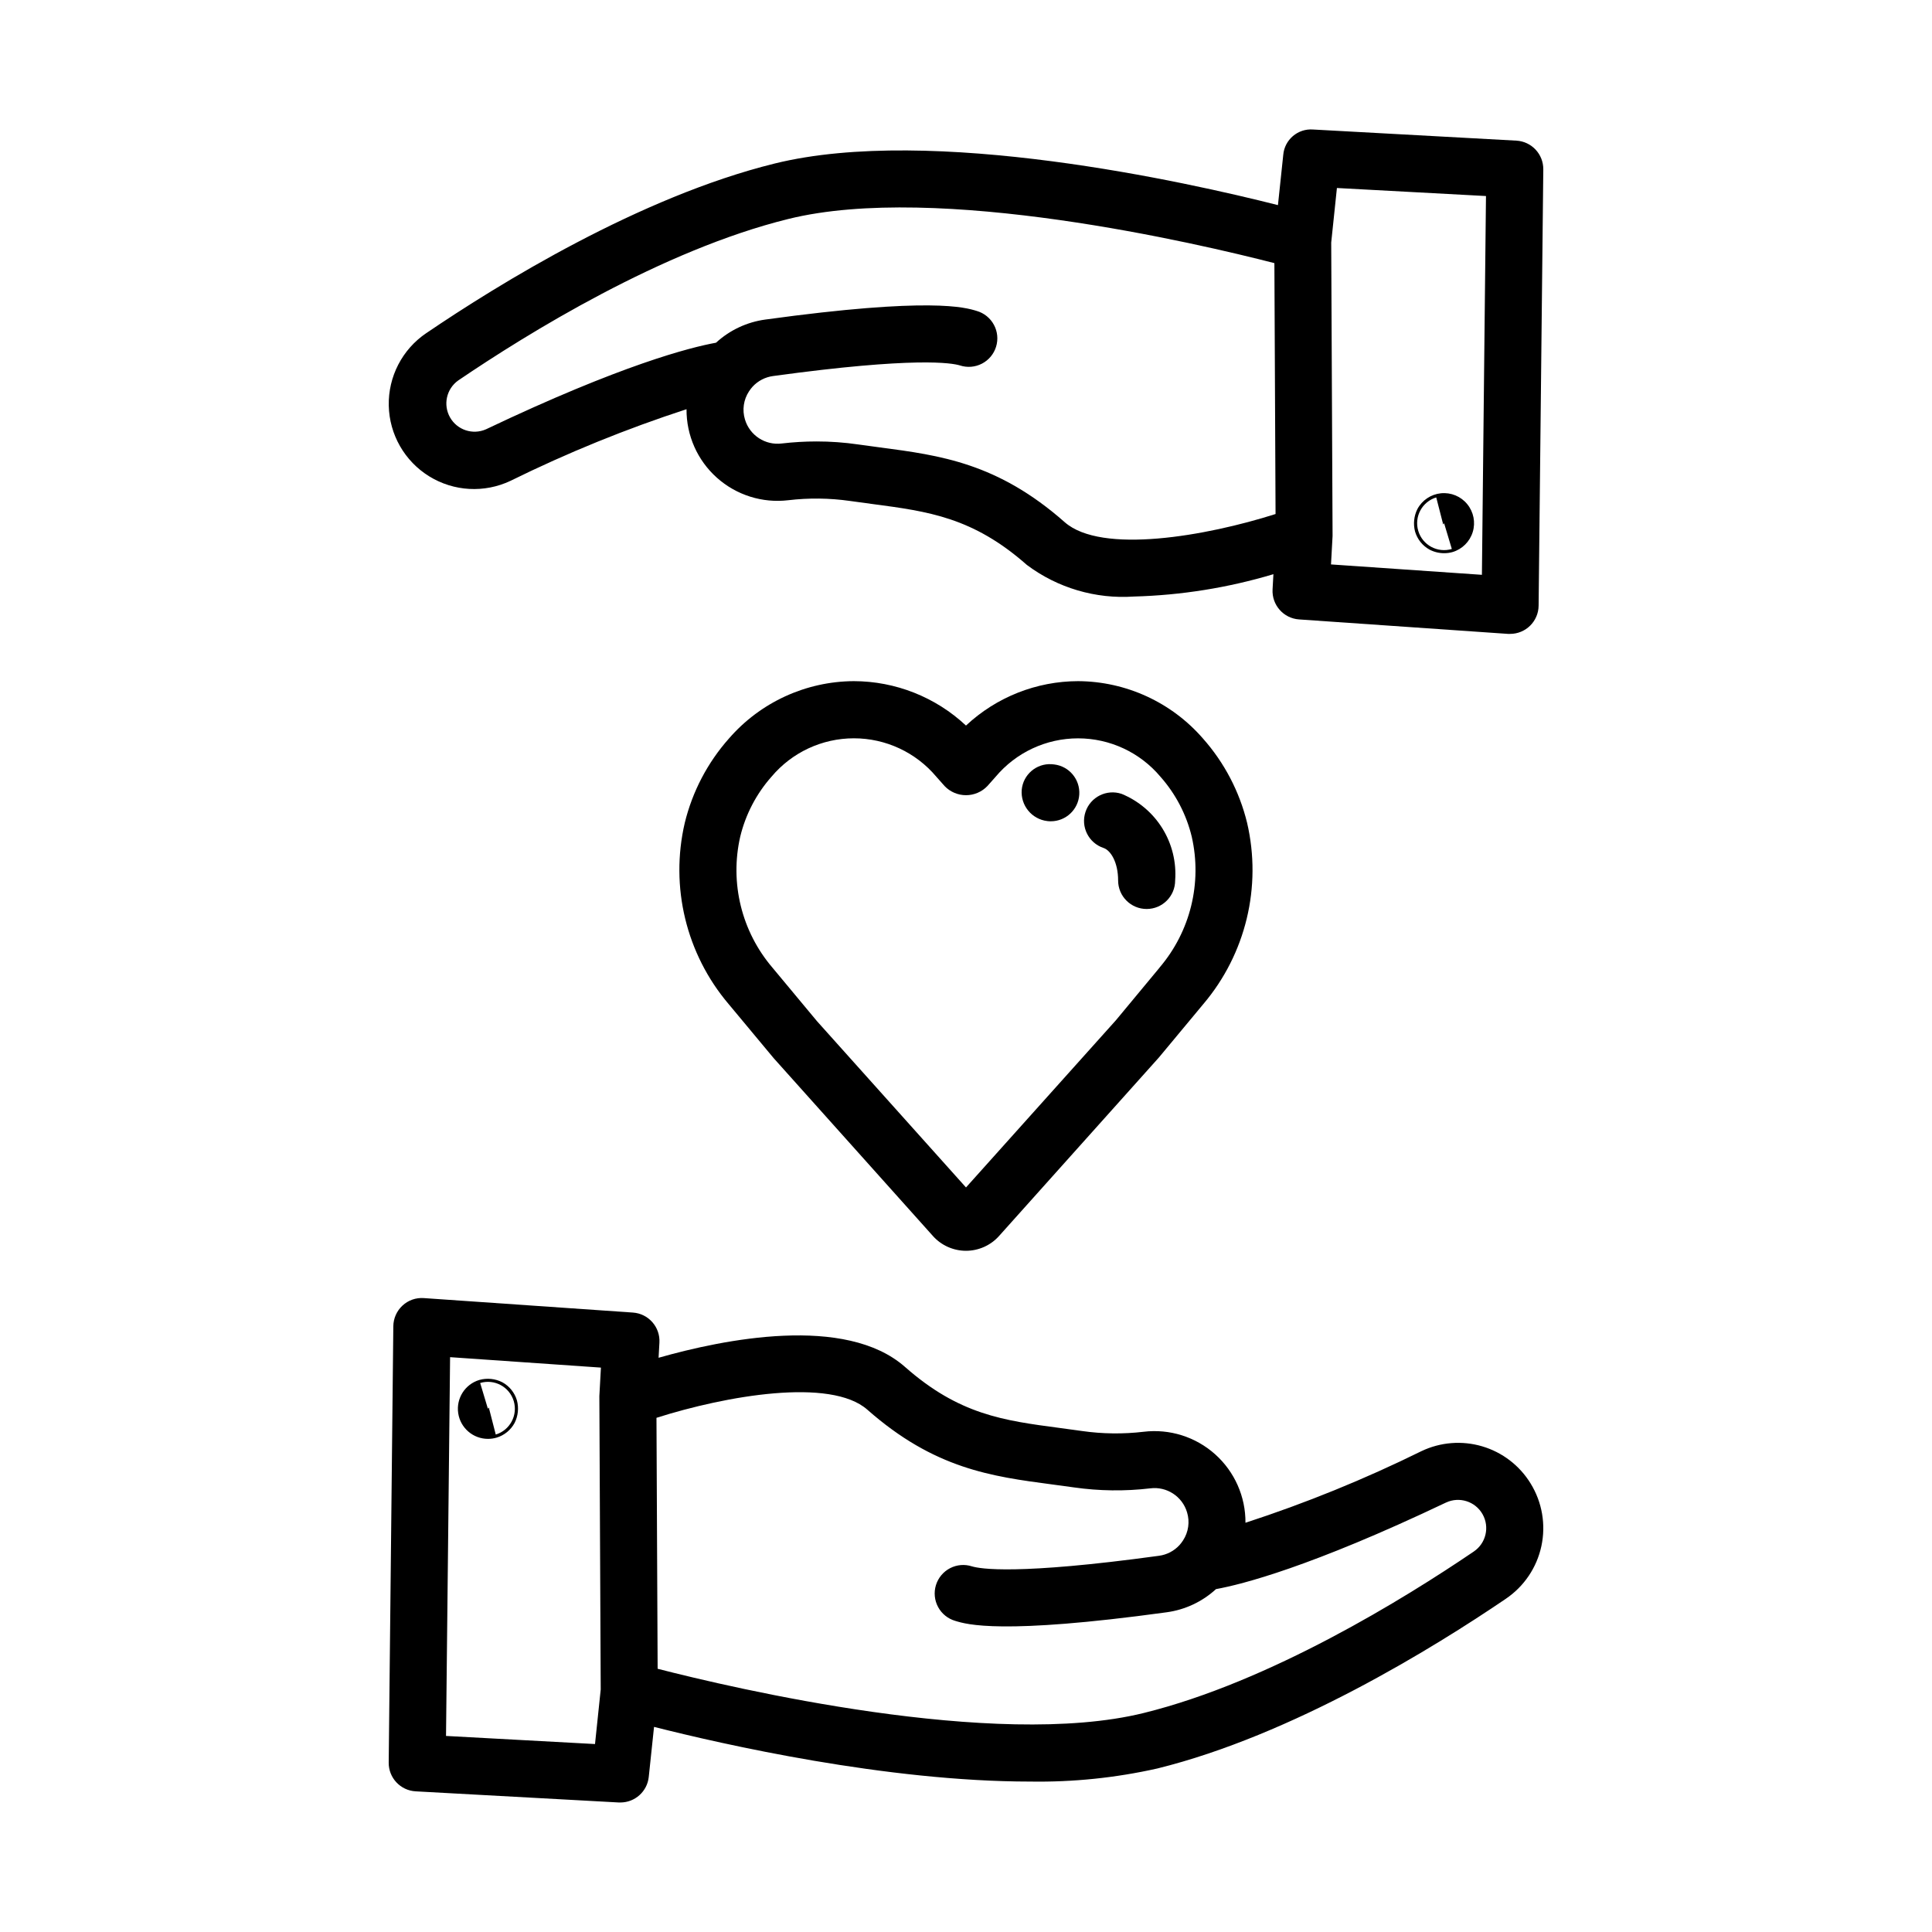
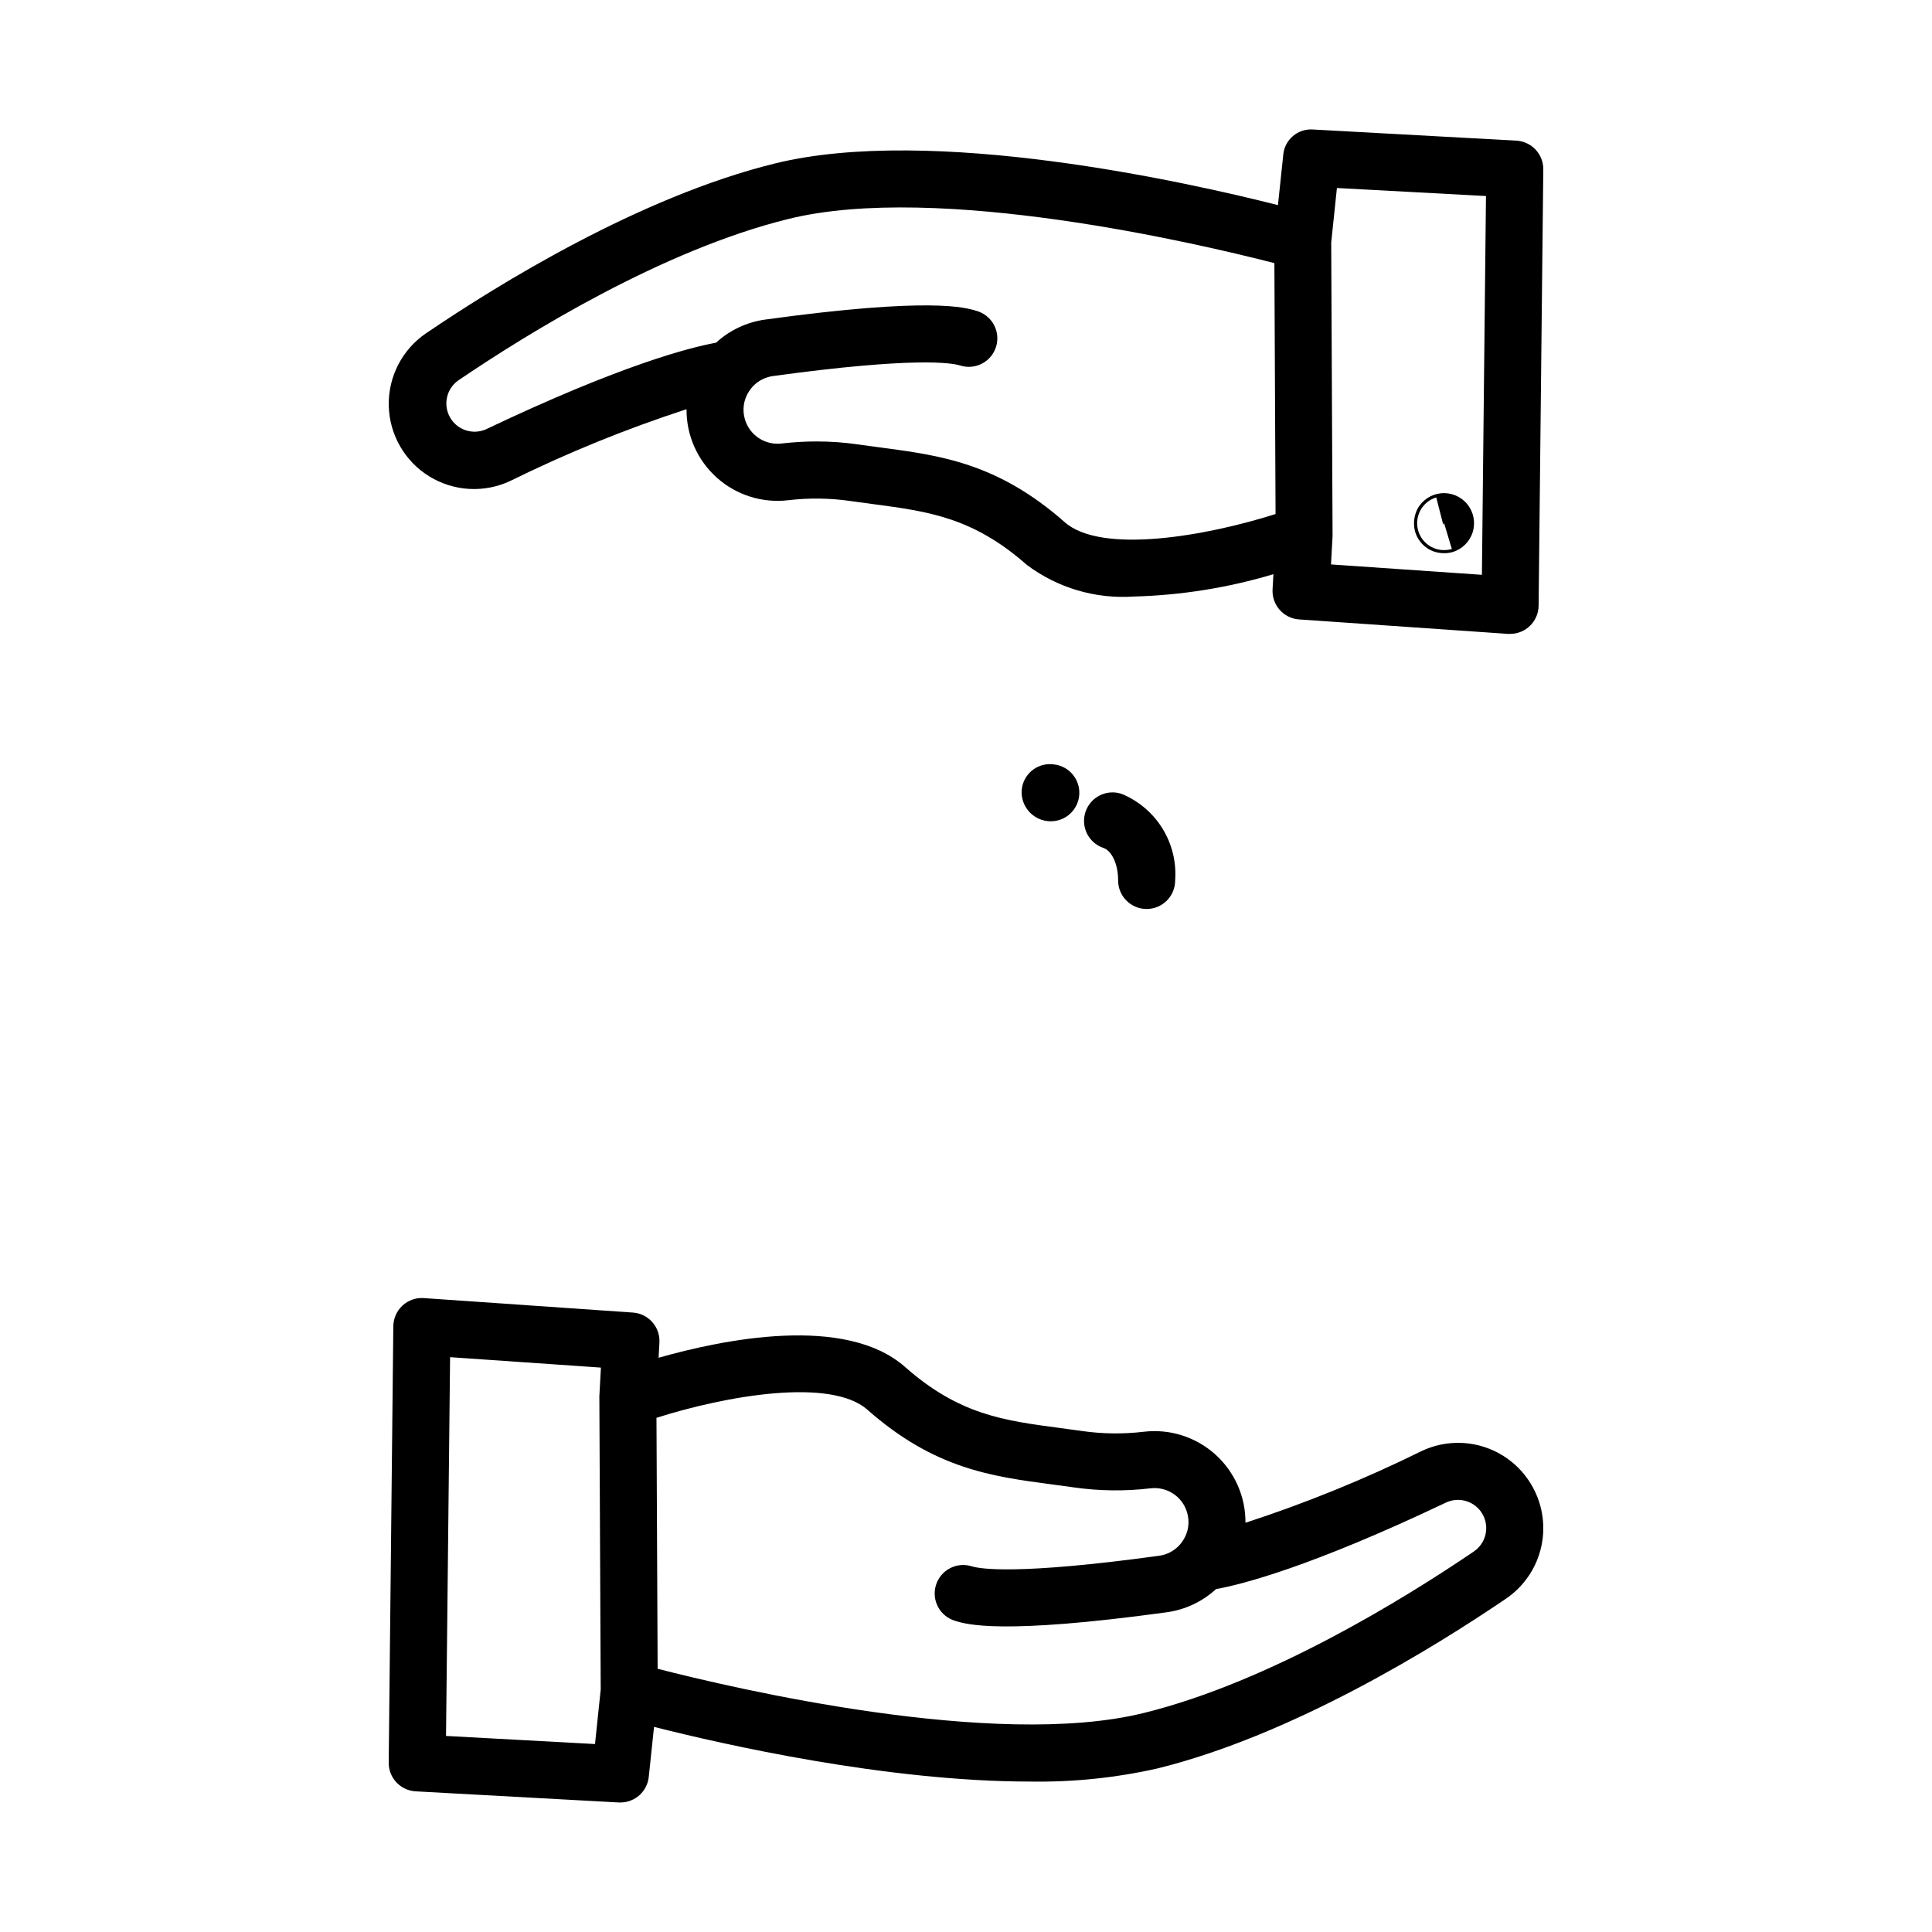
<svg xmlns="http://www.w3.org/2000/svg" fill="#000000" width="800px" height="800px" version="1.1" viewBox="144 144 512 512">
  <g>
    <path d="m256.94 232.3c-6.34 4.301-10.074 11.52-9.914 19.18s4.191 14.715 10.707 18.746c6.519 4.027 14.633 4.481 21.555 1.199 15.078-7.434 30.668-13.777 46.648-18.98-0.051 6.926 2.879 13.539 8.043 18.152 5.164 4.617 12.066 6.789 18.941 5.965 5.426-0.641 10.914-0.574 16.324 0.195 2.016 0.293 3.996 0.551 5.945 0.812 14.879 1.969 26.637 3.527 40.969 16.168v-0.004c8.141 6.09 18.195 9.051 28.336 8.355 12.531-0.336 24.965-2.328 36.973-5.922l-0.223 4.031c-0.227 4.125 2.902 7.672 7.023 7.957l55.418 3.836h0.504l0.004-0.004c4.141 0 7.512-3.332 7.555-7.477l1.242-115.61c0.043-4.043-3.106-7.406-7.144-7.629l-53.844-2.949c-4.051-0.32-7.598 2.699-7.93 6.75l-1.402 13.285c-23.961-6.07-91.742-21.293-133.37-11.023-35.734 8.816-73.203 31.957-92.359 44.969zm280.86-36.348-1.078 100.38-39.992-2.754 0.414-7.527v-0.293-0.152l-0.359-77.324 1.512-14.461zm-56.074 17.766 0.309 66.504c-18.367 5.844-46.148 10.734-55.879 2.16-17.785-15.684-32.938-17.695-48.98-19.816-1.891-0.25-3.812-0.504-5.773-0.785-3.652-0.531-7.336-0.797-11.023-0.793-3.074 0-6.148 0.184-9.203 0.539-4.367 0.543-8.492-2.141-9.754-6.359-0.77-2.516-0.379-5.242 1.062-7.445 0.145-0.23 0.301-0.449 0.469-0.664 0.168-0.184 0.324-0.371 0.473-0.57 1.426-1.555 3.359-2.559 5.453-2.836 37.625-5.164 47.43-3.457 49.531-2.805h-0.004c1.926 0.625 4.023 0.453 5.82-0.48 1.801-0.934 3.148-2.547 3.742-4.484 0.598-1.938 0.391-4.031-0.574-5.812-0.961-1.781-2.598-3.106-4.543-3.668-3.023-0.926-12.191-3.75-56.035 2.281-4.879 0.664-9.438 2.805-13.062 6.137-6.828 1.238-25.039 5.848-60.961 22.945-3.516 1.551-7.633 0.191-9.527-3.148-1.898-3.34-0.961-7.57 2.172-9.797 18.32-12.438 54.039-34.547 87.48-42.793 39.523-9.777 108.91 6.582 128.81 11.703z" />
    <path d="m522.85 289.66c1.203 0.629 2.547 0.953 3.902 0.941 0.75 0.004 1.492-0.098 2.207-0.305 2.555-0.77 4.555-2.762 5.332-5.312 0.781-2.551 0.23-5.32-1.461-7.383-1.688-2.062-4.297-3.144-6.953-2.879-2.652 0.262-5 1.832-6.254 4.188-0.926 1.844-1.145 3.965-0.617 5.965 0.598 2.039 1.98 3.758 3.844 4.785zm1.77-13.84 1.703 6.629 0.066 0.16-0.09 0.156 0.125-0.035 0.07 0.281 0.203-0.367 2.051 6.836-0.004 0.004c-3.773 1.133-7.754-1.008-8.887-4.785-1.129-3.773 1.012-7.75 4.785-8.883z" />
    <path d="m549.63 537.14c-2.91-4.754-7.481-8.262-12.824-9.844-5.348-1.582-11.09-1.125-16.117 1.277-15.07 7.43-30.652 13.773-46.629 18.977 0.051-6.926-2.879-13.539-8.043-18.156-5.164-4.617-12.062-6.789-18.941-5.961-5.426 0.641-10.914 0.574-16.324-0.199-2.016-0.293-3.996-0.551-5.945-0.812-14.879-1.969-26.637-3.527-40.969-16.168-15.793-13.93-48.164-7.316-65.309-2.43l0.223-4.031v0.004c0.227-4.125-2.902-7.668-7.023-7.953l-55.418-3.836c-2.078-0.152-4.125 0.566-5.648 1.984-1.527 1.414-2.406 3.394-2.43 5.473l-1.223 115.63c-0.047 4.047 3.106 7.406 7.144 7.629l53.84 2.953h0.418c3.863-0.004 7.106-2.918 7.512-6.762l1.402-13.273c18.188 4.613 61.625 14.492 99.715 14.492 11.316 0.18 22.613-0.984 33.656-3.465 35.734-8.816 73.203-31.957 92.359-44.969v-0.004c4.824-3.262 8.203-8.262 9.426-13.957 1.227-5.691 0.203-11.641-2.852-16.598zm-287.43 66.902 1.078-100.38 39.973 2.766-0.414 7.527v0.293 0.156l0.359 77.324-1.512 14.461zm272.37-48.871c-18.32 12.438-54.039 34.547-87.48 42.793-39.527 9.75-108.9-6.606-128.81-11.723l-0.309-66.504c18.363-5.844 46.148-10.734 55.879-2.16 17.785 15.684 32.938 17.695 48.98 19.816 1.891 0.25 3.812 0.504 5.773 0.785h-0.004c6.703 0.957 13.504 1.043 20.23 0.25 4.367-0.559 8.5 2.137 9.754 6.359 0.766 2.516 0.375 5.242-1.066 7.445-0.145 0.23-0.301 0.453-0.469 0.664-0.164 0.184-0.324 0.371-0.473 0.57-1.426 1.555-3.356 2.562-5.449 2.836-37.629 5.164-47.43 3.445-49.531 2.805v0.004c-1.926-0.629-4.023-0.457-5.82 0.477s-3.144 2.551-3.742 4.484c-0.594 1.938-0.387 4.031 0.574 5.812 0.961 1.785 2.602 3.106 4.547 3.668 3.023 0.926 12.188 3.742 56.035-2.281h-0.004c4.879-0.664 9.441-2.805 13.066-6.137 6.828-1.238 25.039-5.848 60.961-22.945v0.004c3.535-1.656 7.754-0.312 9.68 3.086s0.91 7.707-2.324 9.891z" />
-     <path d="m277.15 510.33c-1.883-0.973-4.066-1.199-6.109-0.633-3.801 1.133-6.191 4.883-5.613 8.809 0.582 3.922 3.953 6.824 7.922 6.809 0.77 0 1.535-0.113 2.277-0.332 2.035-0.621 3.742-2.019 4.75-3.894 0.926-1.848 1.148-3.969 0.617-5.965-0.598-2.043-1.98-3.766-3.844-4.793zm-1.77 13.84-1.703-6.629-0.066-0.16 0.098-0.156-0.133 0.035-0.07-0.281-0.203 0.367-2.051-6.836 0.004-0.004c3.777-1.133 7.754 1.012 8.887 4.785 1.133 3.773-1.012 7.754-4.785 8.883z" />
    <path d="m423.39 346.59-0.711-0.07c-4.043-0.242-7.547 2.769-7.914 6.801-0.328 4.133 2.664 7.785 6.781 8.273 0.309 0.039 0.617 0.059 0.93 0.055 3.996 0 7.301-3.109 7.543-7.098 0.242-3.988-2.664-7.477-6.629-7.961z" />
-     <path d="m429.72 324.51c-11.039 0.02-21.664 4.227-29.723 11.77-8.062-7.543-18.688-11.75-29.727-11.77-12.711 0.066-24.773 5.613-33.102 15.215-5.66 6.383-9.676 14.051-11.695 22.34-3.945 16.938 0.363 34.746 11.609 48.008l11.977 14.379 42.184 47.109v0.004c2.231 2.484 5.414 3.906 8.754 3.906s6.519-1.422 8.75-3.906l42.367-47.312 11.793-14.18c11.242-13.273 15.539-31.082 11.586-48.023-2.019-8.285-6.035-15.949-11.691-22.332-8.324-9.594-20.379-15.133-33.082-15.207zm21.594 75.902-11.586 13.965-39.73 44.309-39.5-44.078-11.793-14.172c-8.176-9.574-11.344-22.449-8.535-34.723 1.426-5.894 4.273-11.348 8.293-15.887 5.418-6.445 13.406-10.168 21.828-10.168s16.414 3.723 21.832 10.168l2.203 2.484h-0.004c1.48 1.551 3.531 2.426 5.676 2.426 2.141 0 4.191-0.875 5.672-2.426l2.18-2.457c5.418-6.457 13.414-10.184 21.844-10.184 8.43 0 16.426 3.727 21.844 10.184 4.016 4.535 6.859 9.984 8.285 15.875 2.797 12.262-0.367 25.121-8.531 34.688z" />
    <path d="m441.23 354.38c-3.961-1.32-8.242 0.816-9.562 4.777-1.324 3.961 0.816 8.238 4.773 9.562 1.918 0.641 3.871 3.809 3.871 8.613 0 4.176 3.383 7.559 7.559 7.559 4.172 0 7.555-3.383 7.555-7.559 0.359-4.832-0.82-9.656-3.371-13.781-2.551-4.121-6.34-7.332-10.824-9.172z" />
  </g>
</svg>